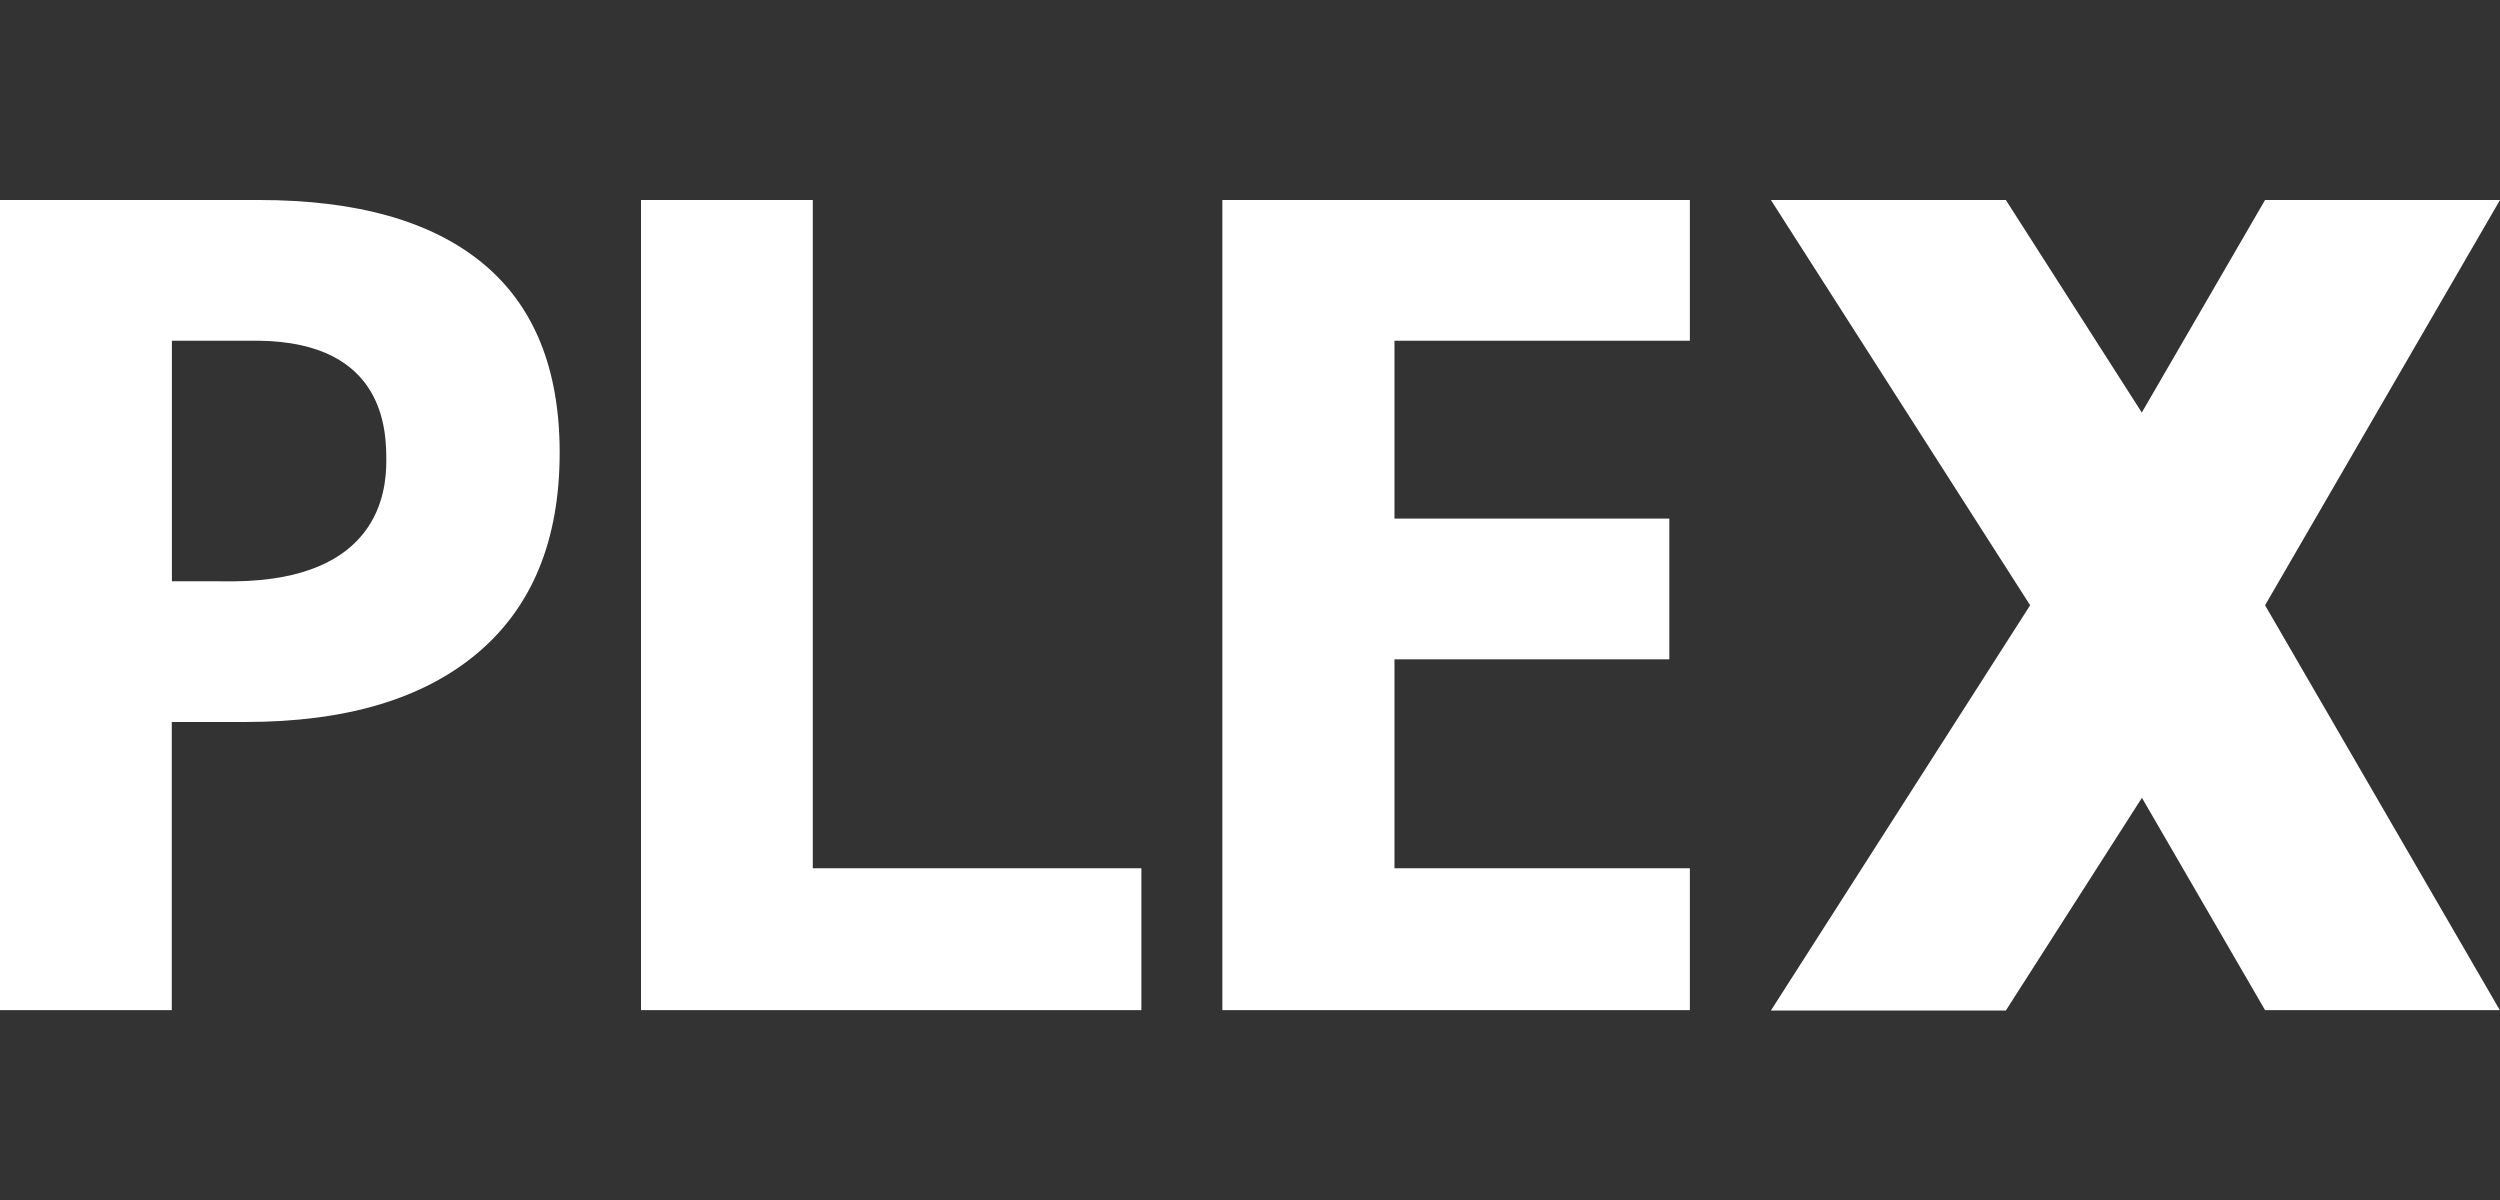
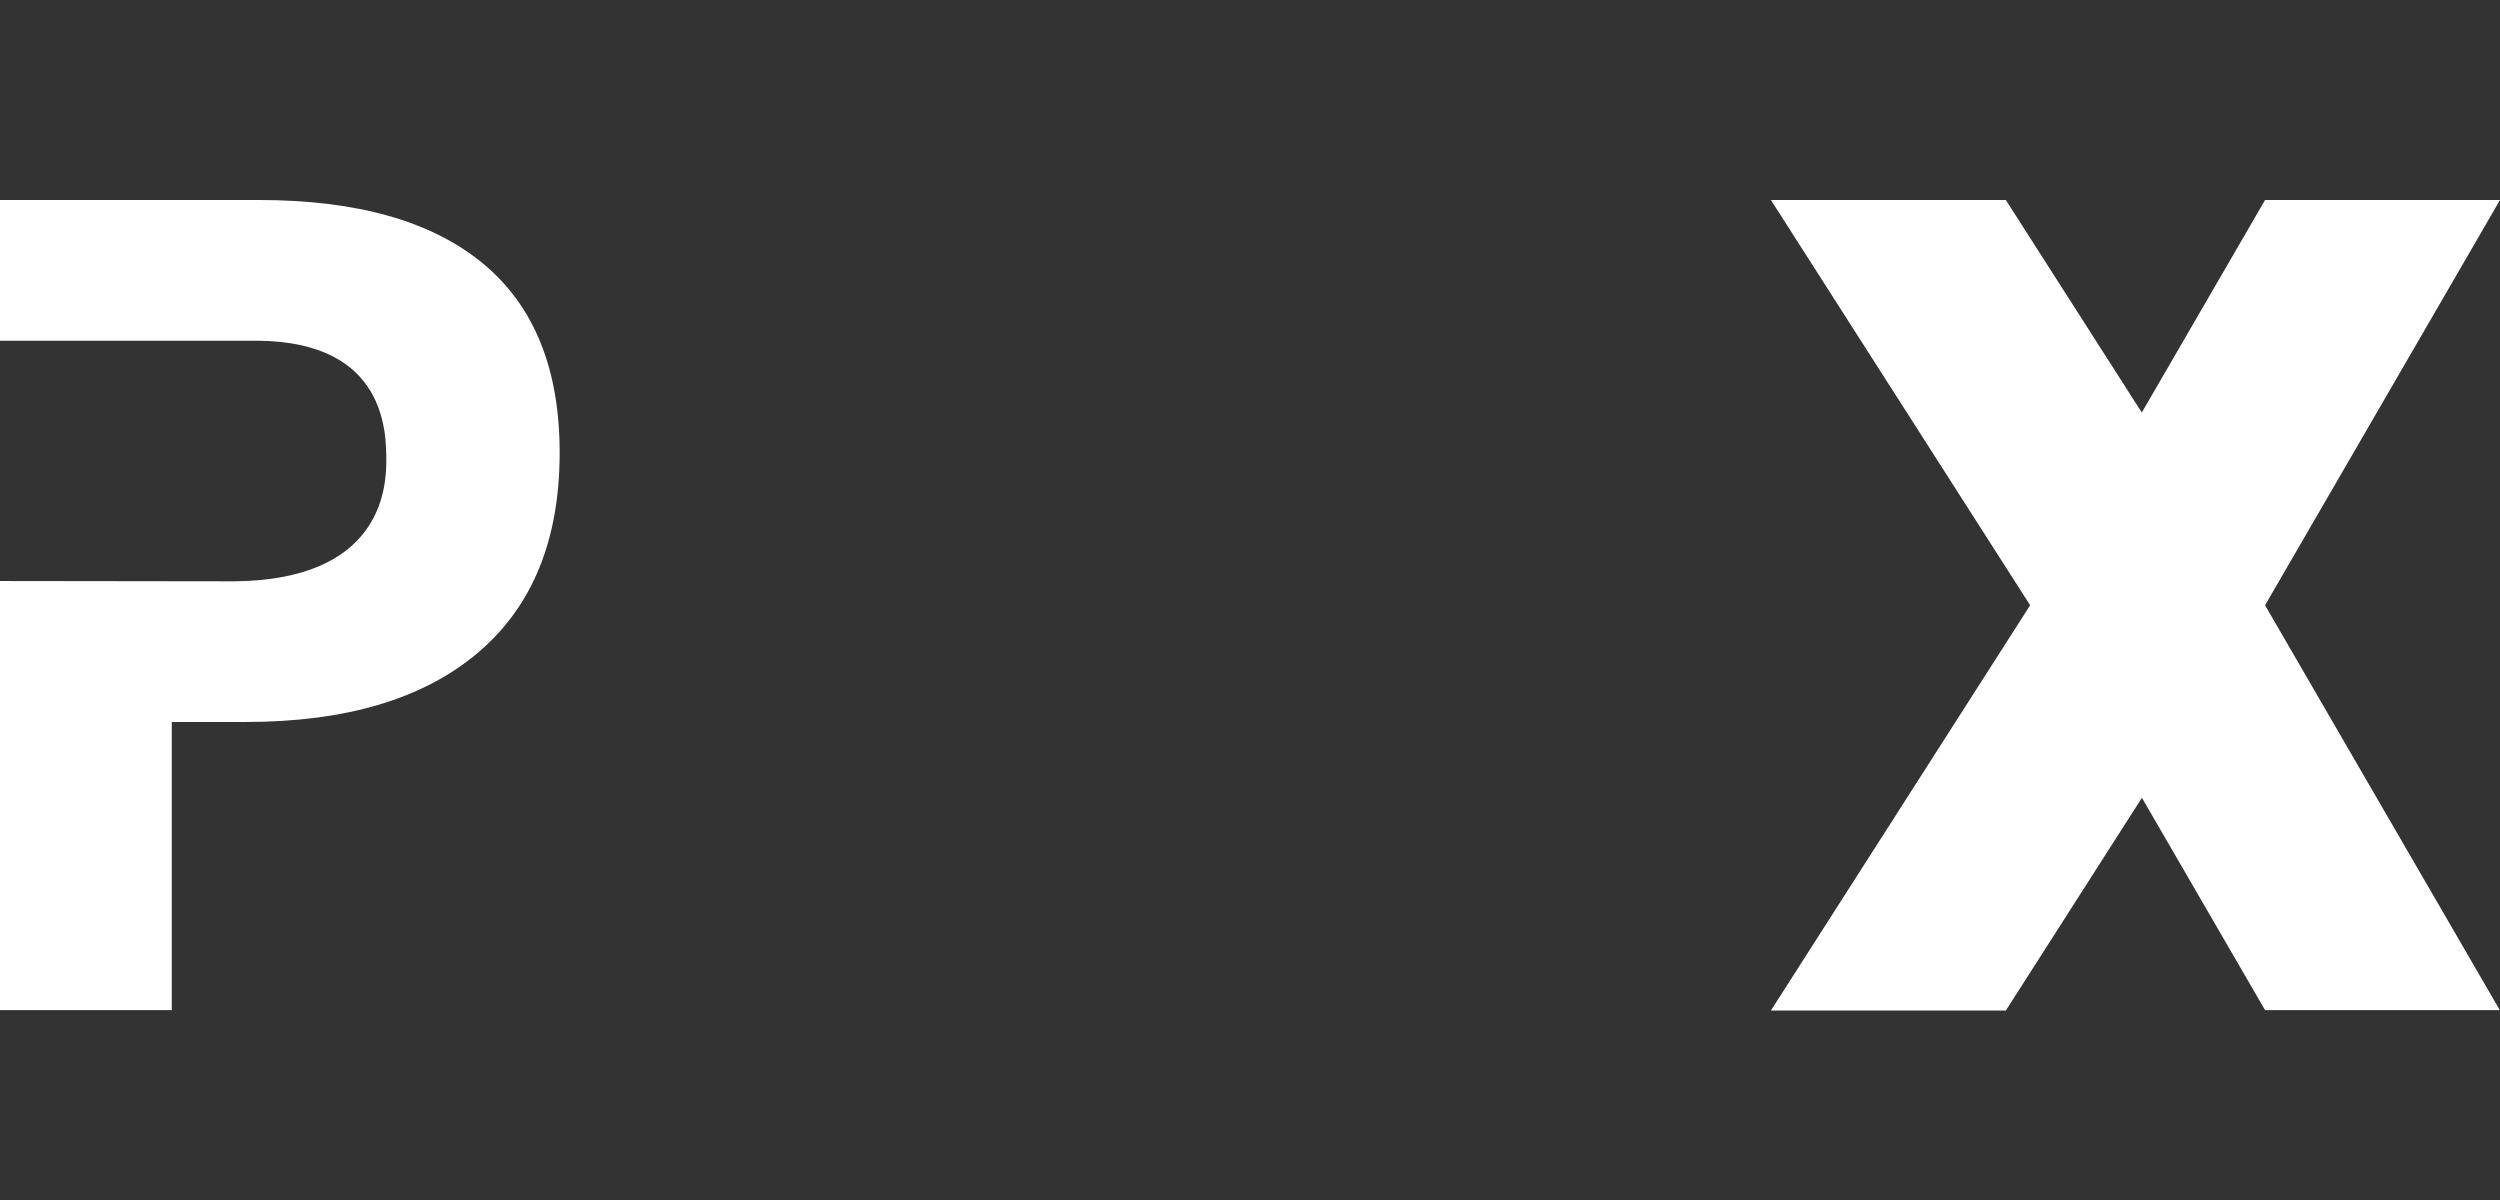
<svg xmlns="http://www.w3.org/2000/svg" width="125" height="60" viewBox="0 0 125 60" fill="none">
  <rect x="0" y="0" width="125" height="60" fill="#333333" stroke="none" />
  <g clip-path="url(#clip0_2_934)">
    <path fill-rule="evenodd" clip-rule="evenodd" d="M125 10H113.253L101.507 30.253L113.253 50.506H124.99L113.253 30.263L125 10Z" fill="white" />
    <path fill-rule="evenodd" clip-rule="evenodd" d="M88.545 10H100.292L113.254 30.263L100.292 50.526H88.545L101.507 30.263L88.545 10Z" fill="white" />
-     <path fill-rule="evenodd" clip-rule="evenodd" d="M84.493 50.506H61.118V10H84.493V17.037H69.724V25.931H83.466V32.968H69.724V43.413H84.493V50.506ZM32.051 50.506V10H40.64V43.413H57.069V50.506H32.051Z" fill="white" />
    <path fill-rule="evenodd" clip-rule="evenodd" d="M23.896 32.636C21.171 34.945 17.297 36.099 12.274 36.099H8.589V50.506H0V29.051L11.747 29.066C18.939 28.982 19.315 24.577 19.315 23.051C19.315 21.634 19.315 17.107 12.921 17.036L0 17.036V10H12.938C17.852 10 21.587 11.057 24.145 13.172C26.703 15.287 27.983 18.441 27.983 22.634C27.983 26.993 26.62 30.327 23.896 32.636Z" fill="white" />
-     <path fill-rule="evenodd" clip-rule="evenodd" d="M0 14.456H8.595V31.832H0V14.456Z" fill="white" />
  </g>
  <defs>
    <clipPath id="clip0_2_934">
      <rect width="125" height="40.526" fill="white" transform="translate(0 10)" />
    </clipPath>
  </defs>
</svg>